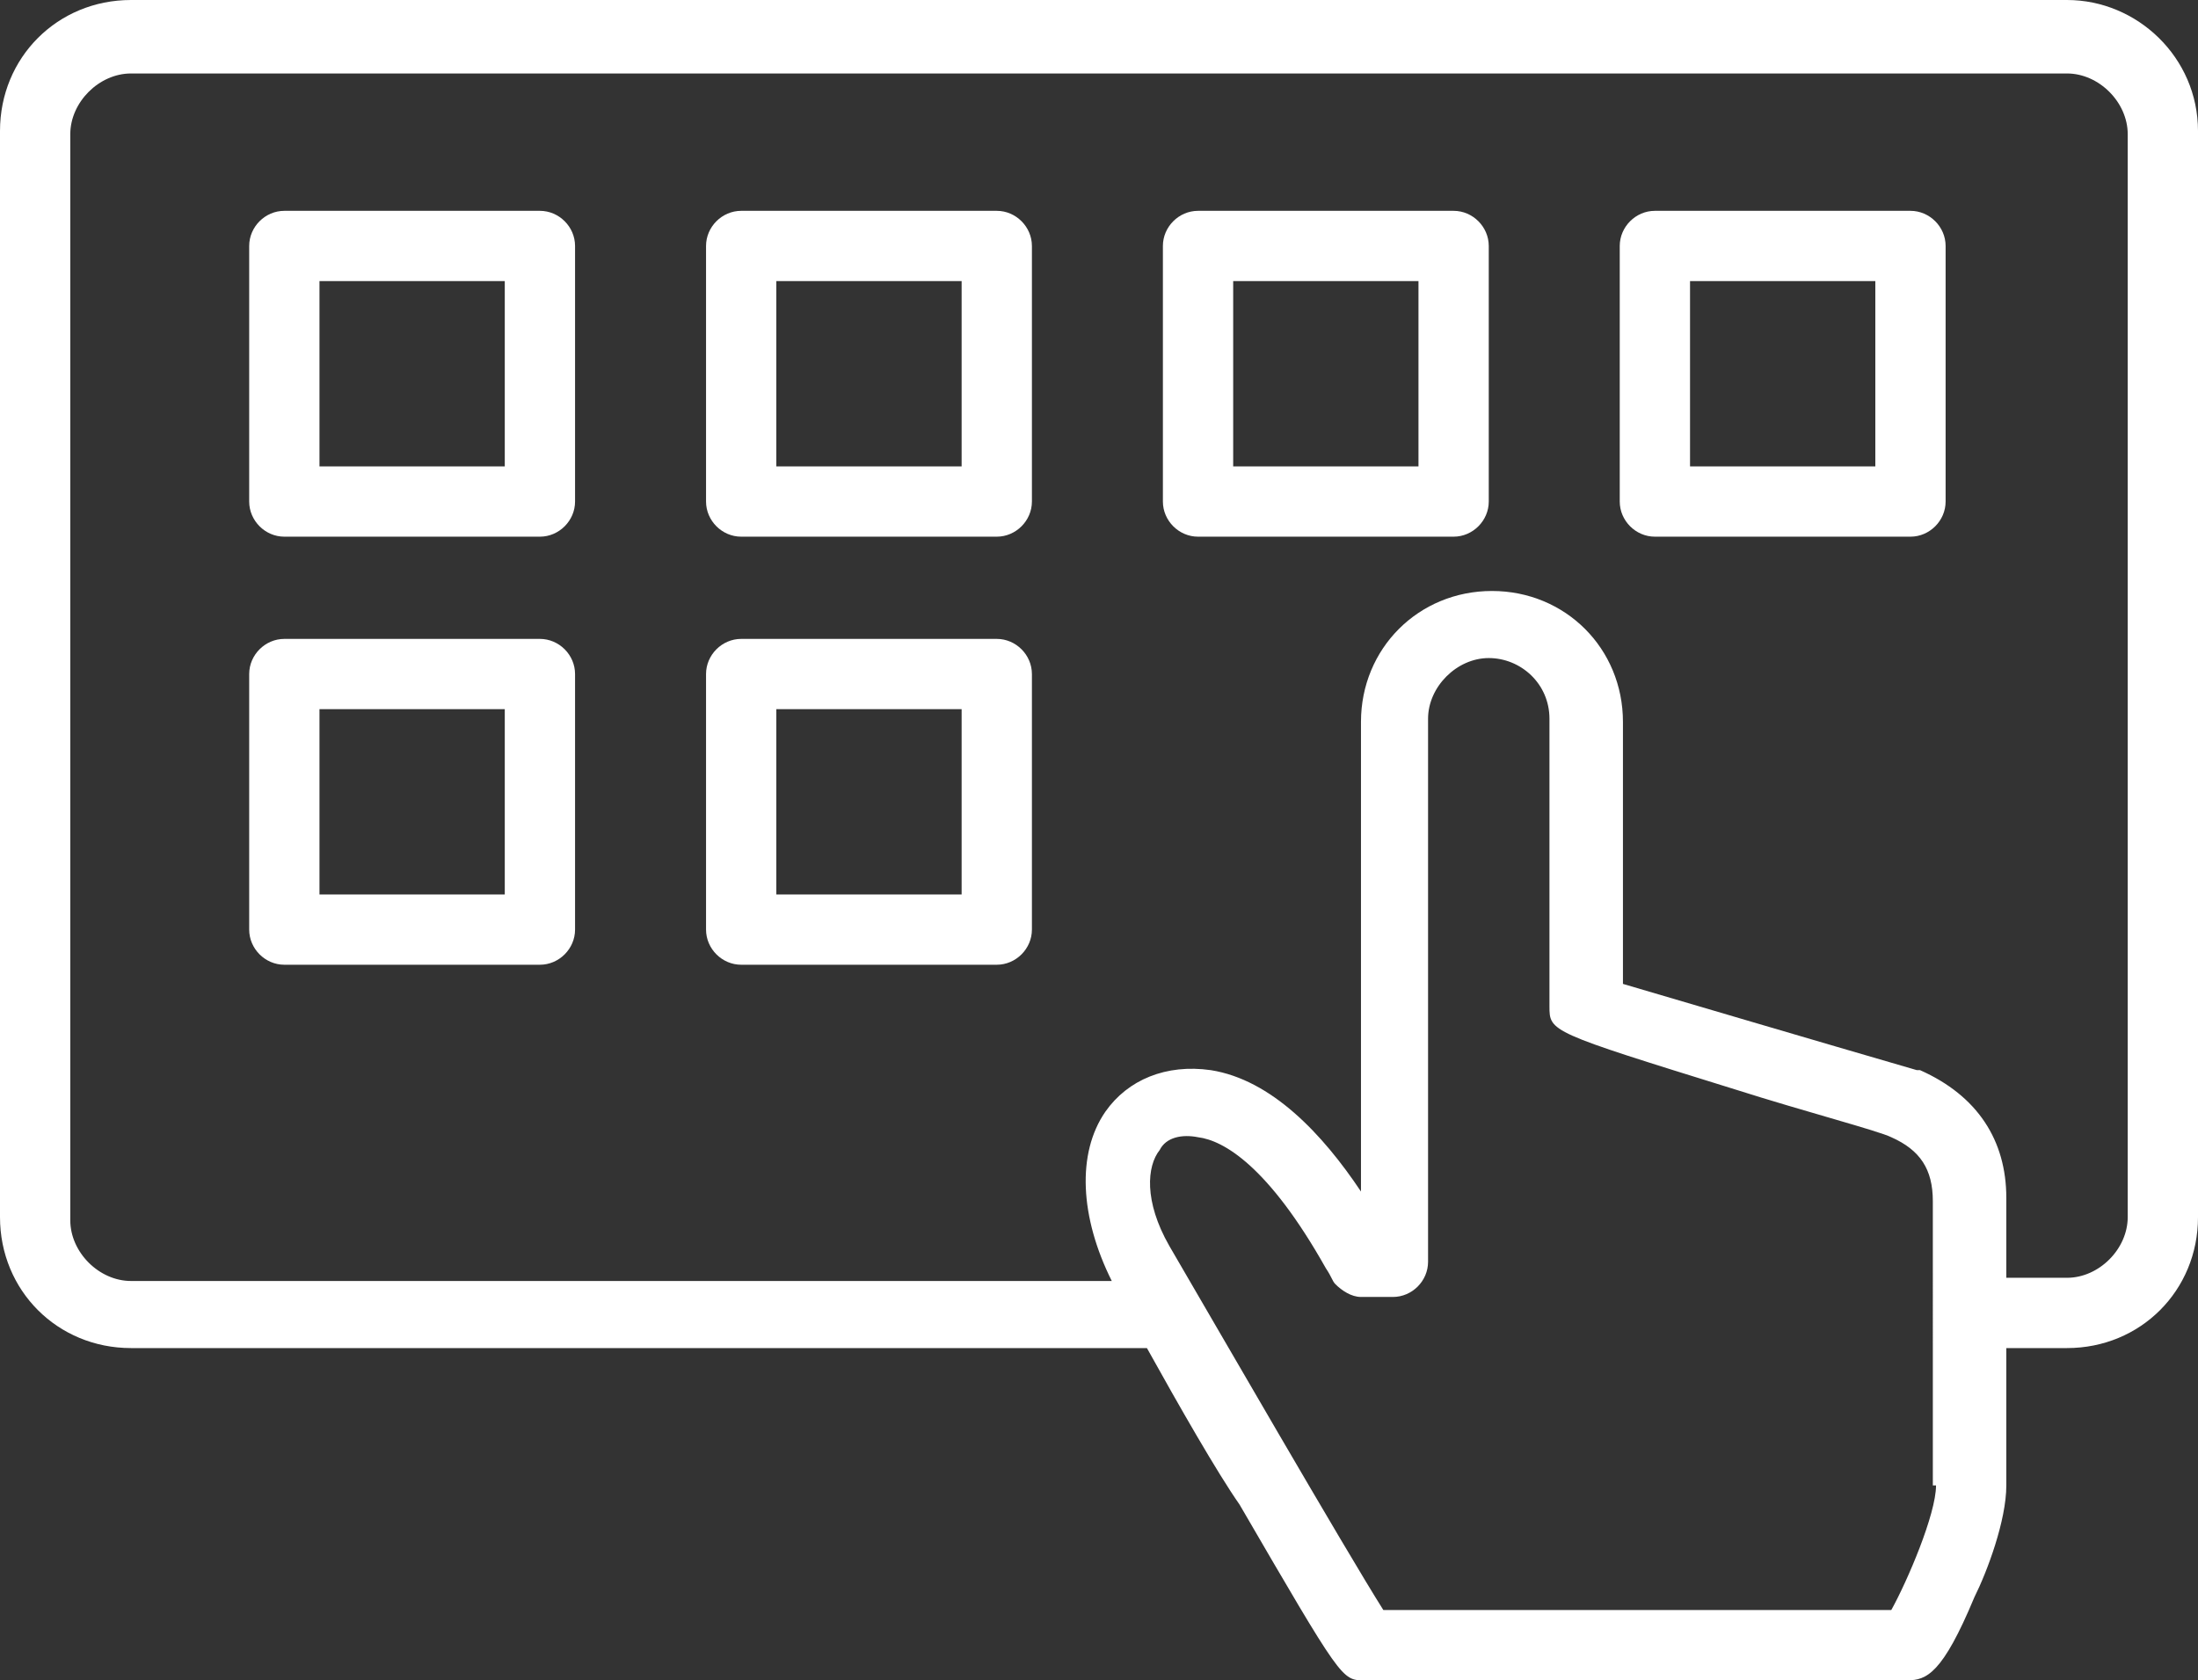
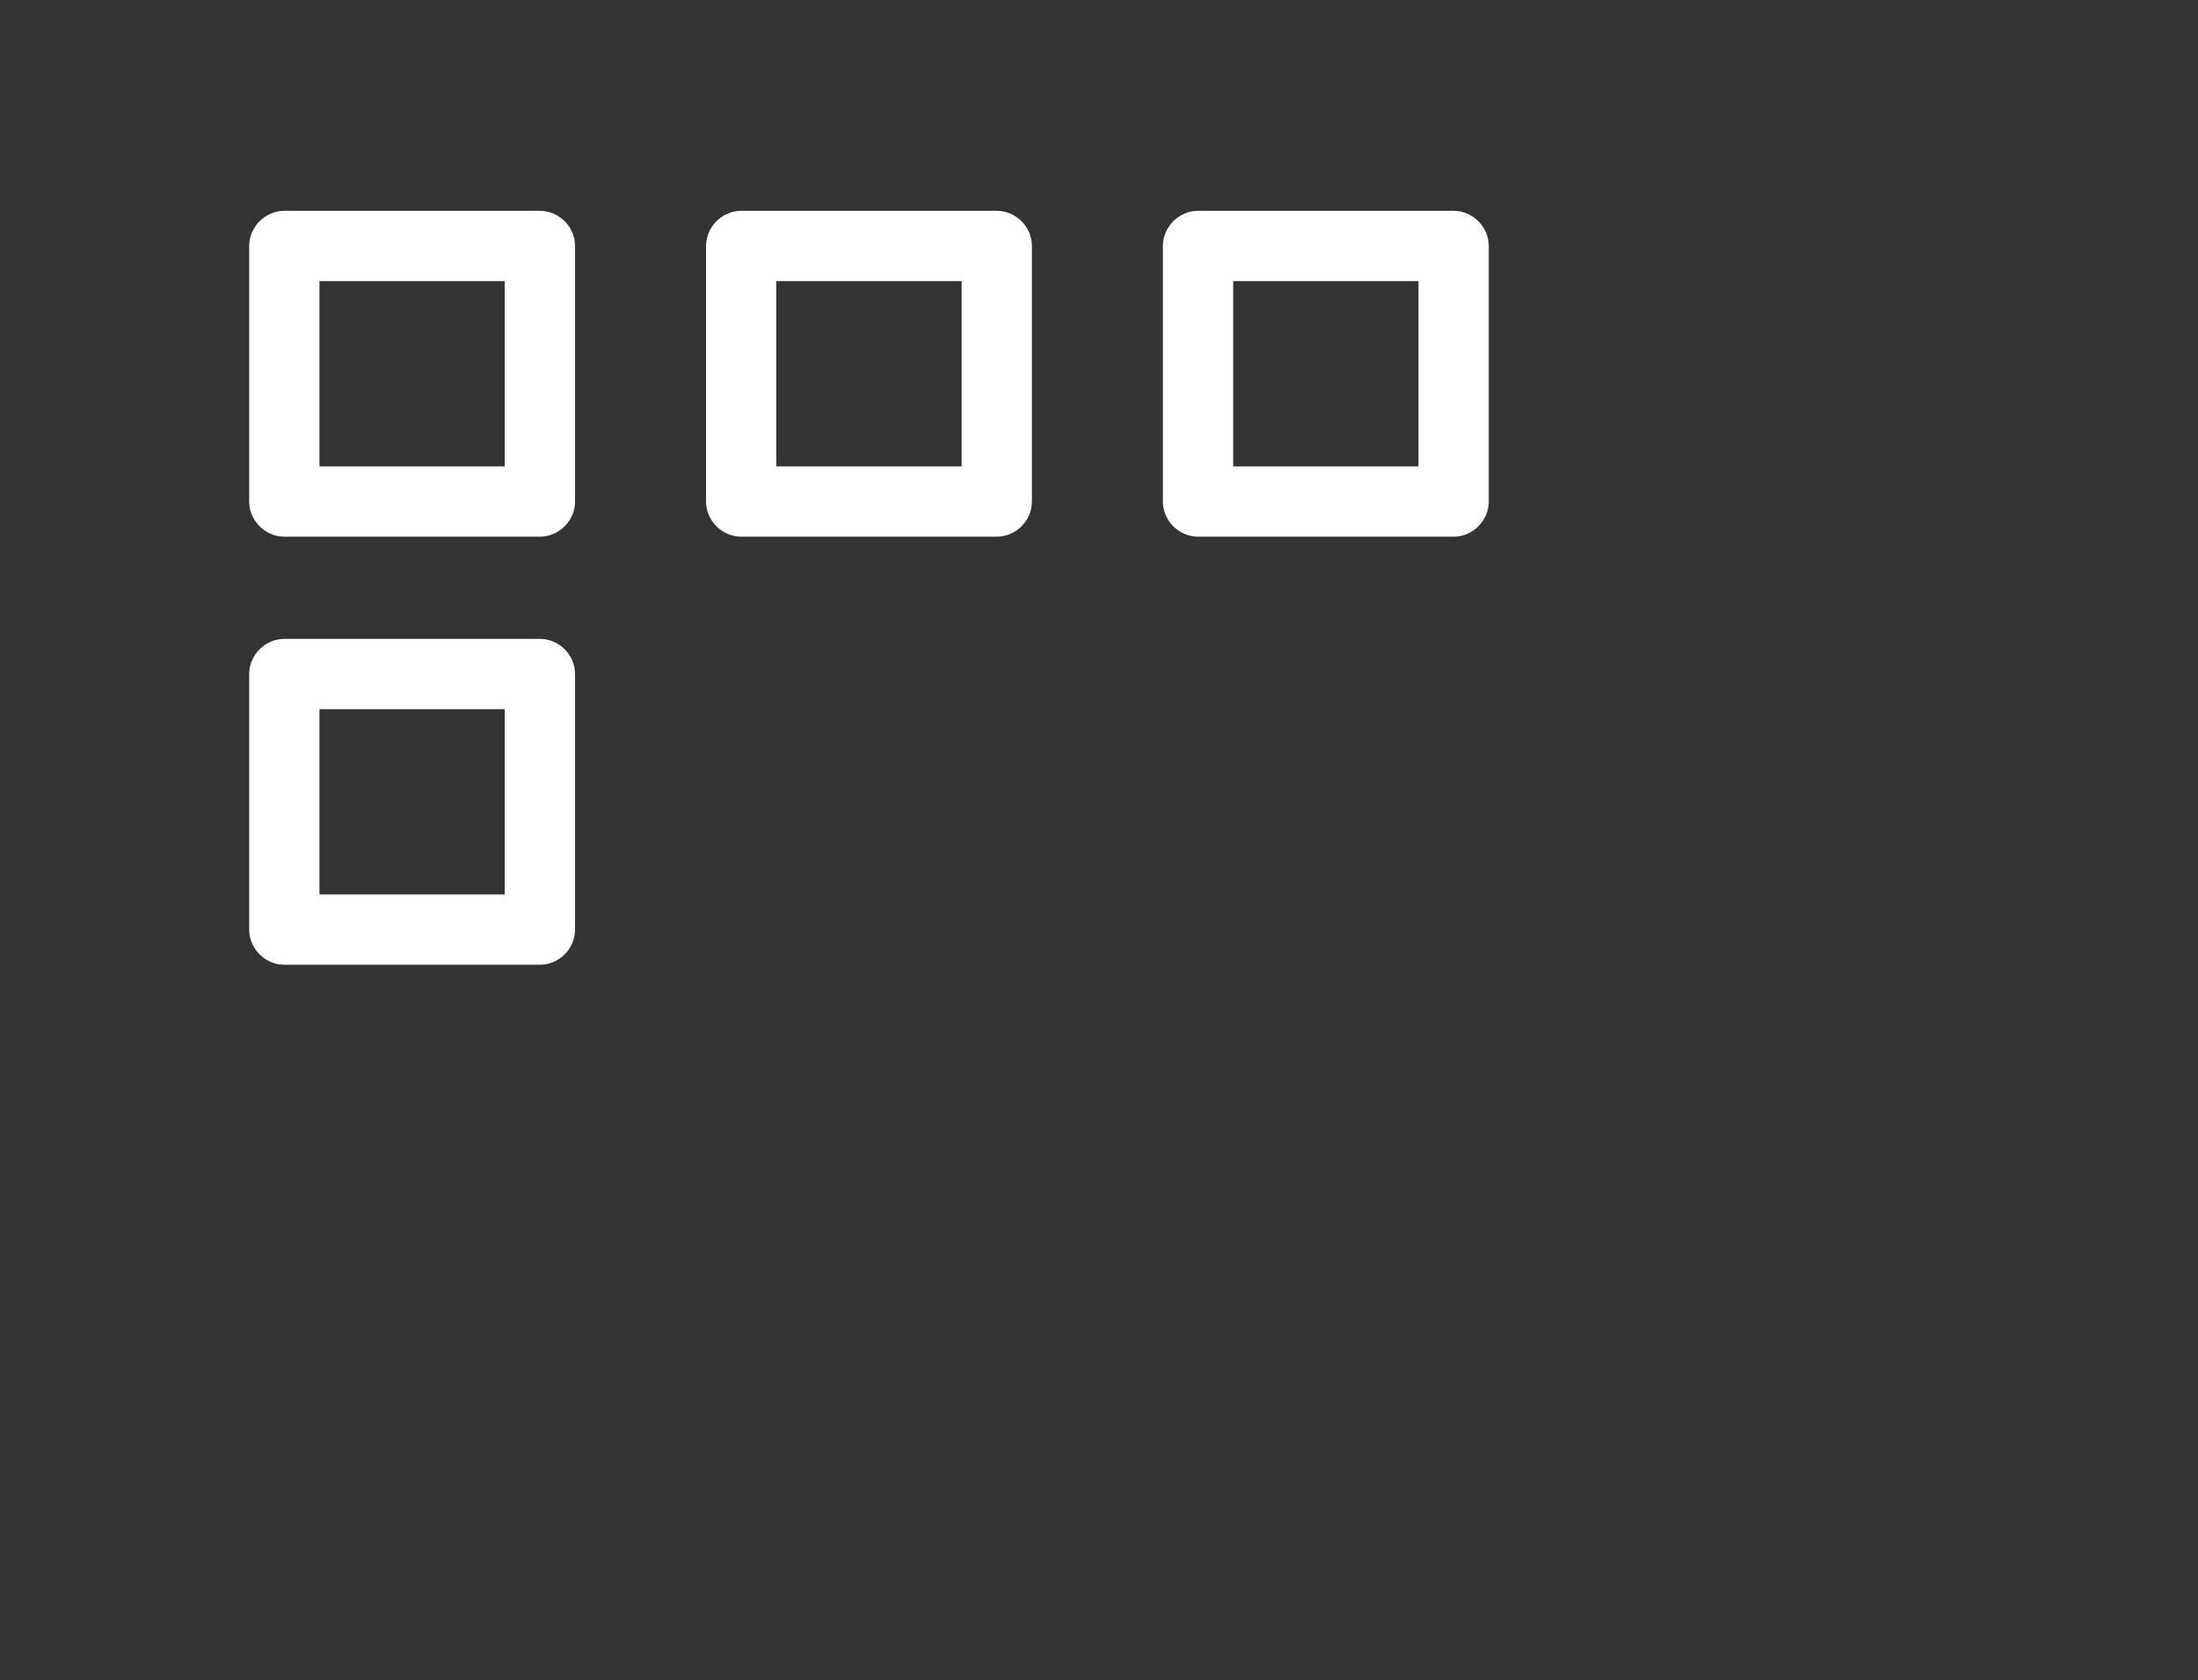
<svg xmlns="http://www.w3.org/2000/svg" fill="#ffffff" version="1.1" id="icons" x="0px" y="0px" viewBox="0 0 68.8 52.6" enable-background="new 0 0 68.8 52.6" xml:space="preserve">
  <rect x="0" y="0" width="68.8" height="52.6" fill="#333333" stroke="none" />
  <g>
-     <path d="M64.7,0H4.1C1.8,0,0,1.8,0,4.1v34c0,2.3,1.8,4.1,4.1,4.1h31.8c1,1.8,2.2,3.9,2.9,4.9c3.2,5.5,3.2,5.5,3.9,5.5h17   c0.6,0,1.1-0.2,2.1-2.6c0.4-0.8,1-2.4,1-3.5v-4.3h1.9c2.3,0,4.1-1.8,4.1-4.1v-34C68.8,1.8,66.9,0,64.7,0z M60.6,46.5   c0,0.9-0.9,3-1.4,3.9H43.3c-1.2-1.9-5.3-9-6.7-11.4c-0.8-1.4-0.7-2.5-0.3-3c0.2-0.4,0.7-0.5,1.2-0.4c0.8,0.1,2.2,0.9,4,4.1   c0.2,0.3,0.2,0.4,0.3,0.5c0.2,0.2,0.5,0.4,0.8,0.4h1c0.6,0,1.1-0.5,1.1-1.1v-17c0-1,0.9-1.9,1.9-1.9c1,0,1.9,0.8,1.9,1.9v9   c0,0.8,0,0.8,5.8,2.6c2.2,0.7,4.5,1.3,4.9,1.5c0.9,0.4,1.3,1,1.3,2V46.5z M66.6,38.1c0,1-0.9,1.9-1.9,1.9h-1.9v-2.5   c0-1.8-0.9-3.2-2.7-4c0,0-0.1,0-0.1,0c-3.1-0.9-7.5-2.2-9.2-2.7v-8.2c0-2.3-1.8-4.1-4.1-4.1c-2.3,0-4.1,1.8-4.1,4.1v14.7   c-1.2-1.8-2.8-3.5-4.7-3.8c-1.4-0.2-2.6,0.3-3.3,1.3c-0.9,1.3-0.8,3.3,0.2,5.3H4.1c-1,0-1.9-0.9-1.9-1.9v-34c0-1,0.9-1.9,1.9-1.9   h60.6c1,0,1.9,0.9,1.9,1.9V38.1z" />
    <path d="M16.9,6.6h-8c-0.6,0-1.1,0.5-1.1,1.1v8c0,0.6,0.5,1.1,1.1,1.1h8c0.6,0,1.1-0.5,1.1-1.1v-8C18,7.1,17.5,6.6,16.9,6.6z    M15.8,14.6H10V8.8h5.8V14.6z" />
    <path d="M31.2,6.6h-8c-0.6,0-1.1,0.5-1.1,1.1v8c0,0.6,0.5,1.1,1.1,1.1h8c0.6,0,1.1-0.5,1.1-1.1v-8C32.3,7.1,31.8,6.6,31.2,6.6z    M30.1,14.6h-5.8V8.8h5.8V14.6z" />
    <path d="M45.5,6.6h-8c-0.6,0-1.1,0.5-1.1,1.1v8c0,0.6,0.5,1.1,1.1,1.1h8c0.6,0,1.1-0.5,1.1-1.1v-8C46.6,7.1,46.1,6.6,45.5,6.6z    M44.4,14.6h-5.8V8.8h5.8V14.6z" />
-     <path d="M59.8,6.6h-8c-0.6,0-1.1,0.5-1.1,1.1v8c0,0.6,0.5,1.1,1.1,1.1h8c0.6,0,1.1-0.5,1.1-1.1v-8C60.9,7.1,60.4,6.6,59.8,6.6z    M58.7,14.6h-5.8V8.8h5.8V14.6z" />
    <path d="M16.9,20h-8c-0.6,0-1.1,0.5-1.1,1.1v8c0,0.6,0.5,1.1,1.1,1.1h8c0.6,0,1.1-0.5,1.1-1.1v-8C18,20.5,17.5,20,16.9,20z    M15.8,28H10v-5.8h5.8V28z" />
-     <path d="M31.2,20h-8c-0.6,0-1.1,0.5-1.1,1.1v8c0,0.6,0.5,1.1,1.1,1.1h8c0.6,0,1.1-0.5,1.1-1.1v-8C32.3,20.5,31.8,20,31.2,20z    M30.1,28h-5.8v-5.8h5.8V28z" />
  </g>
</svg>